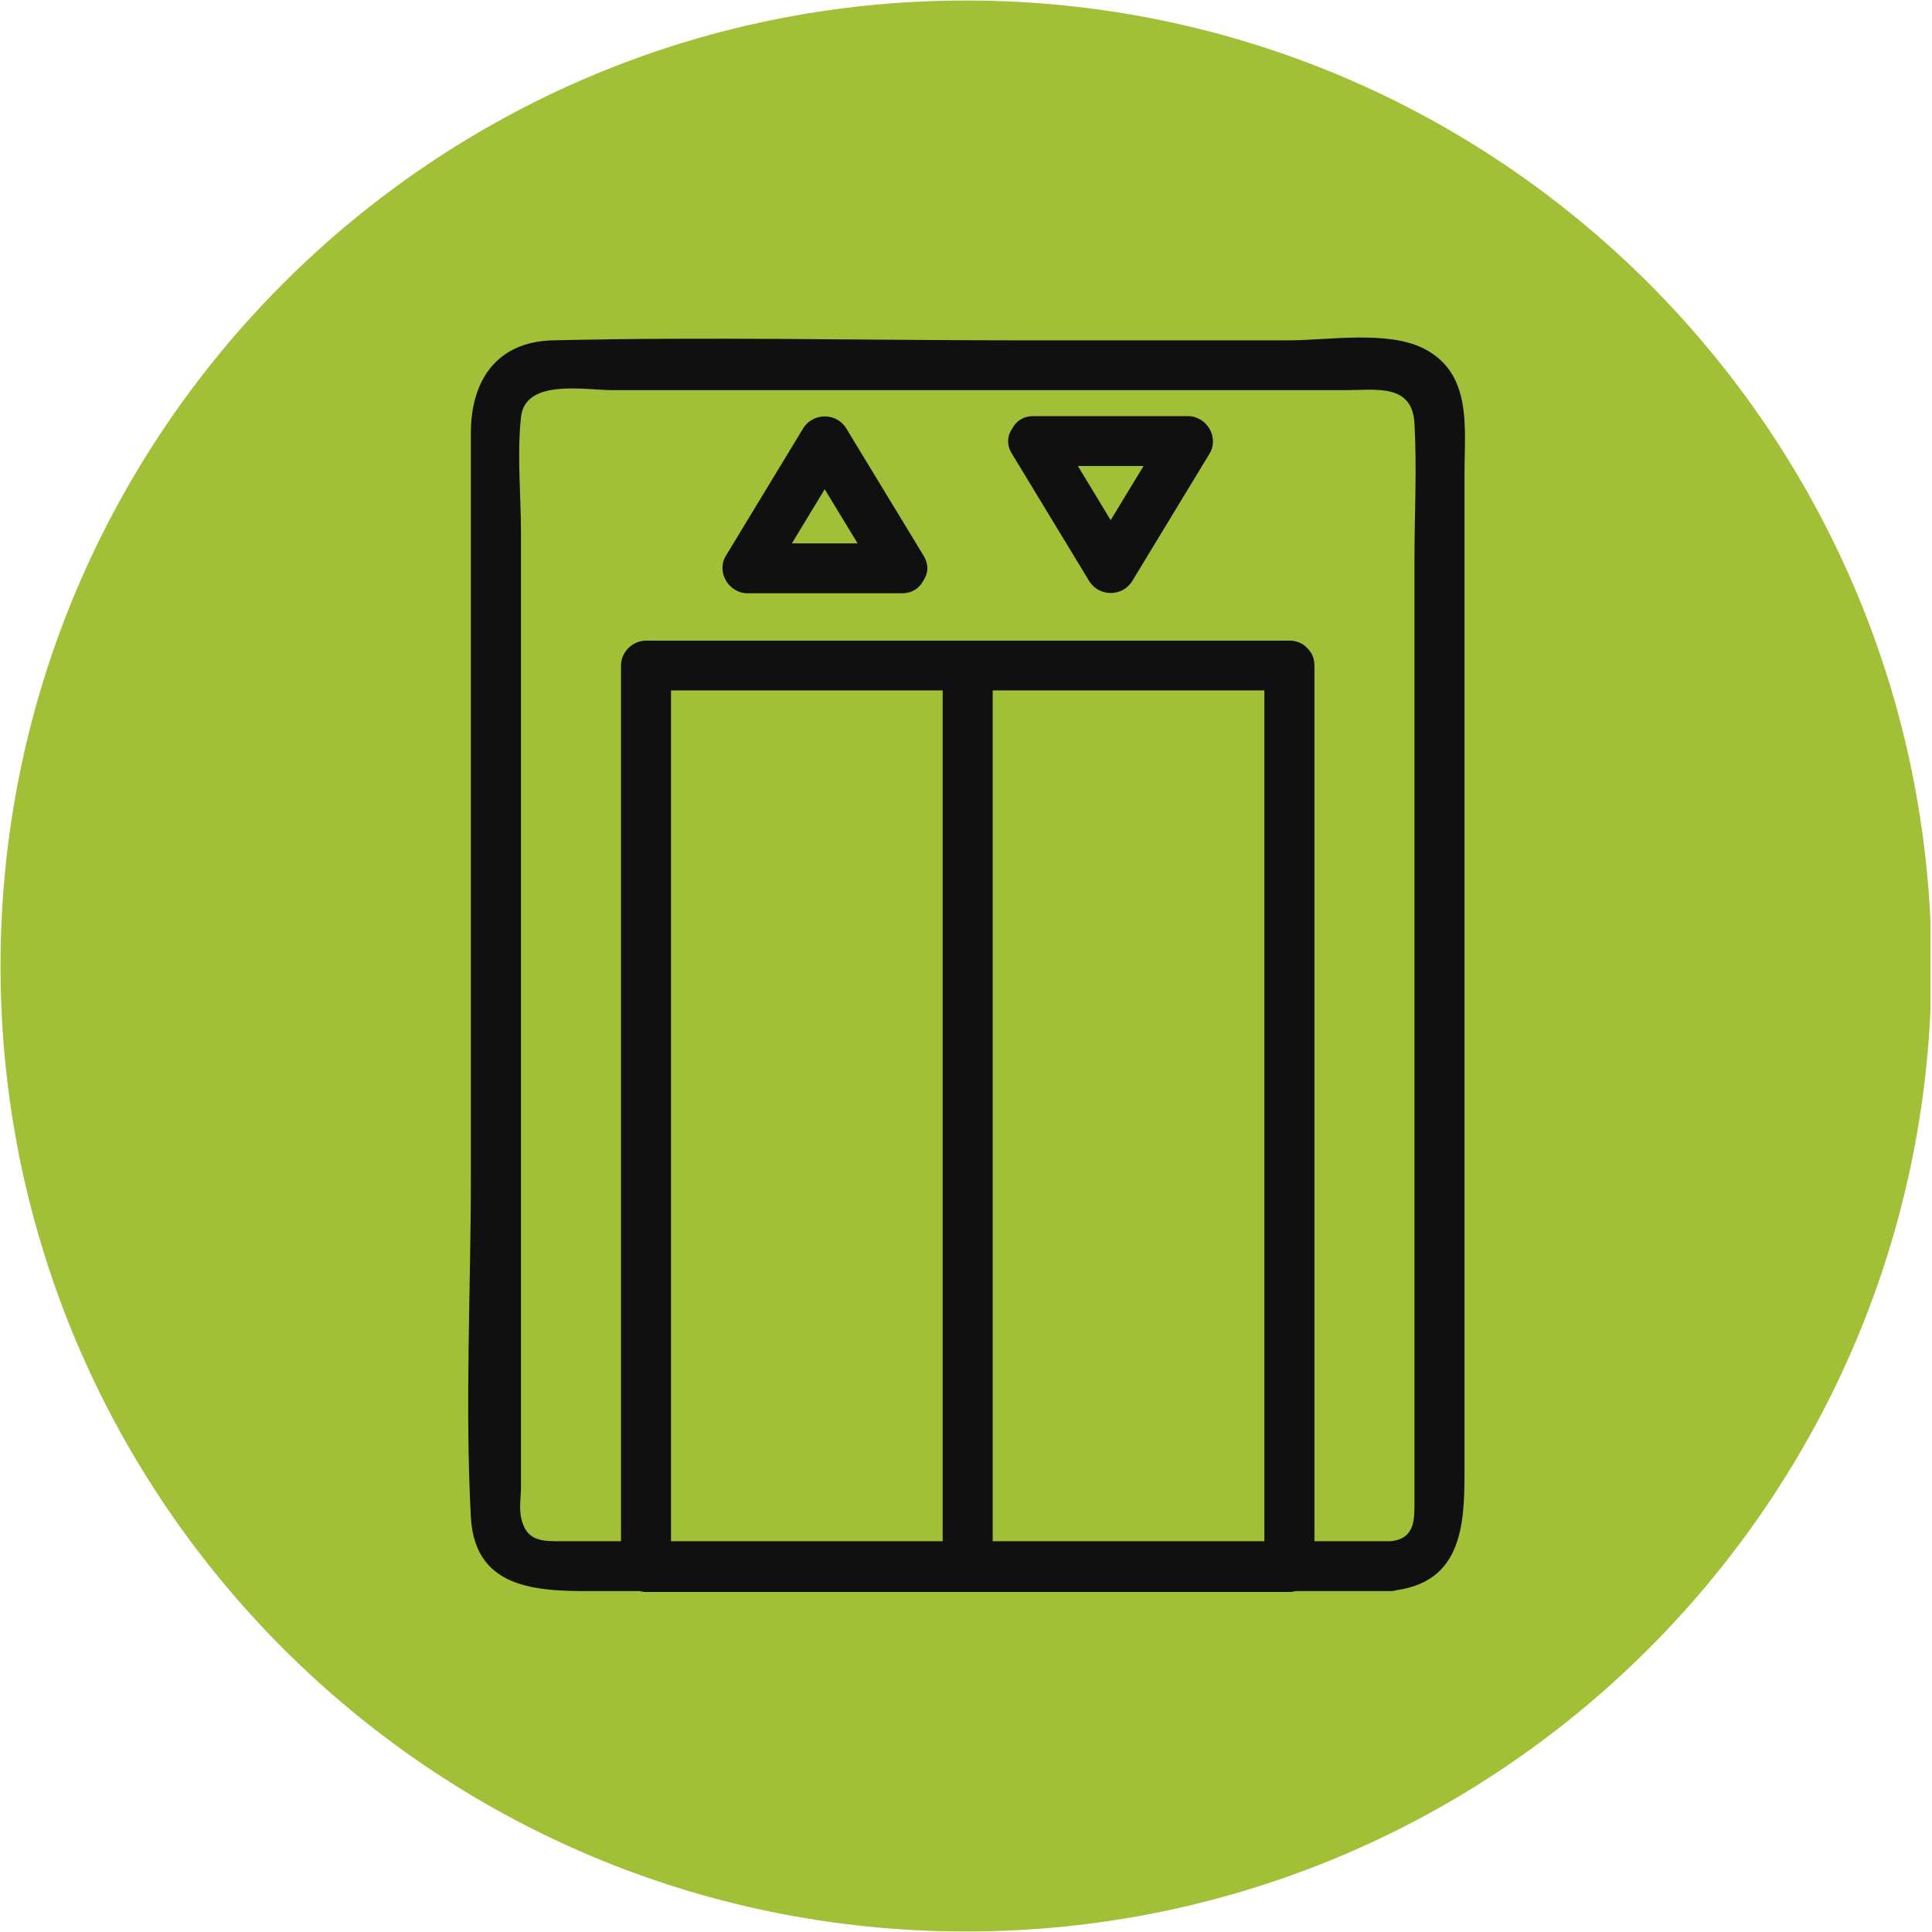
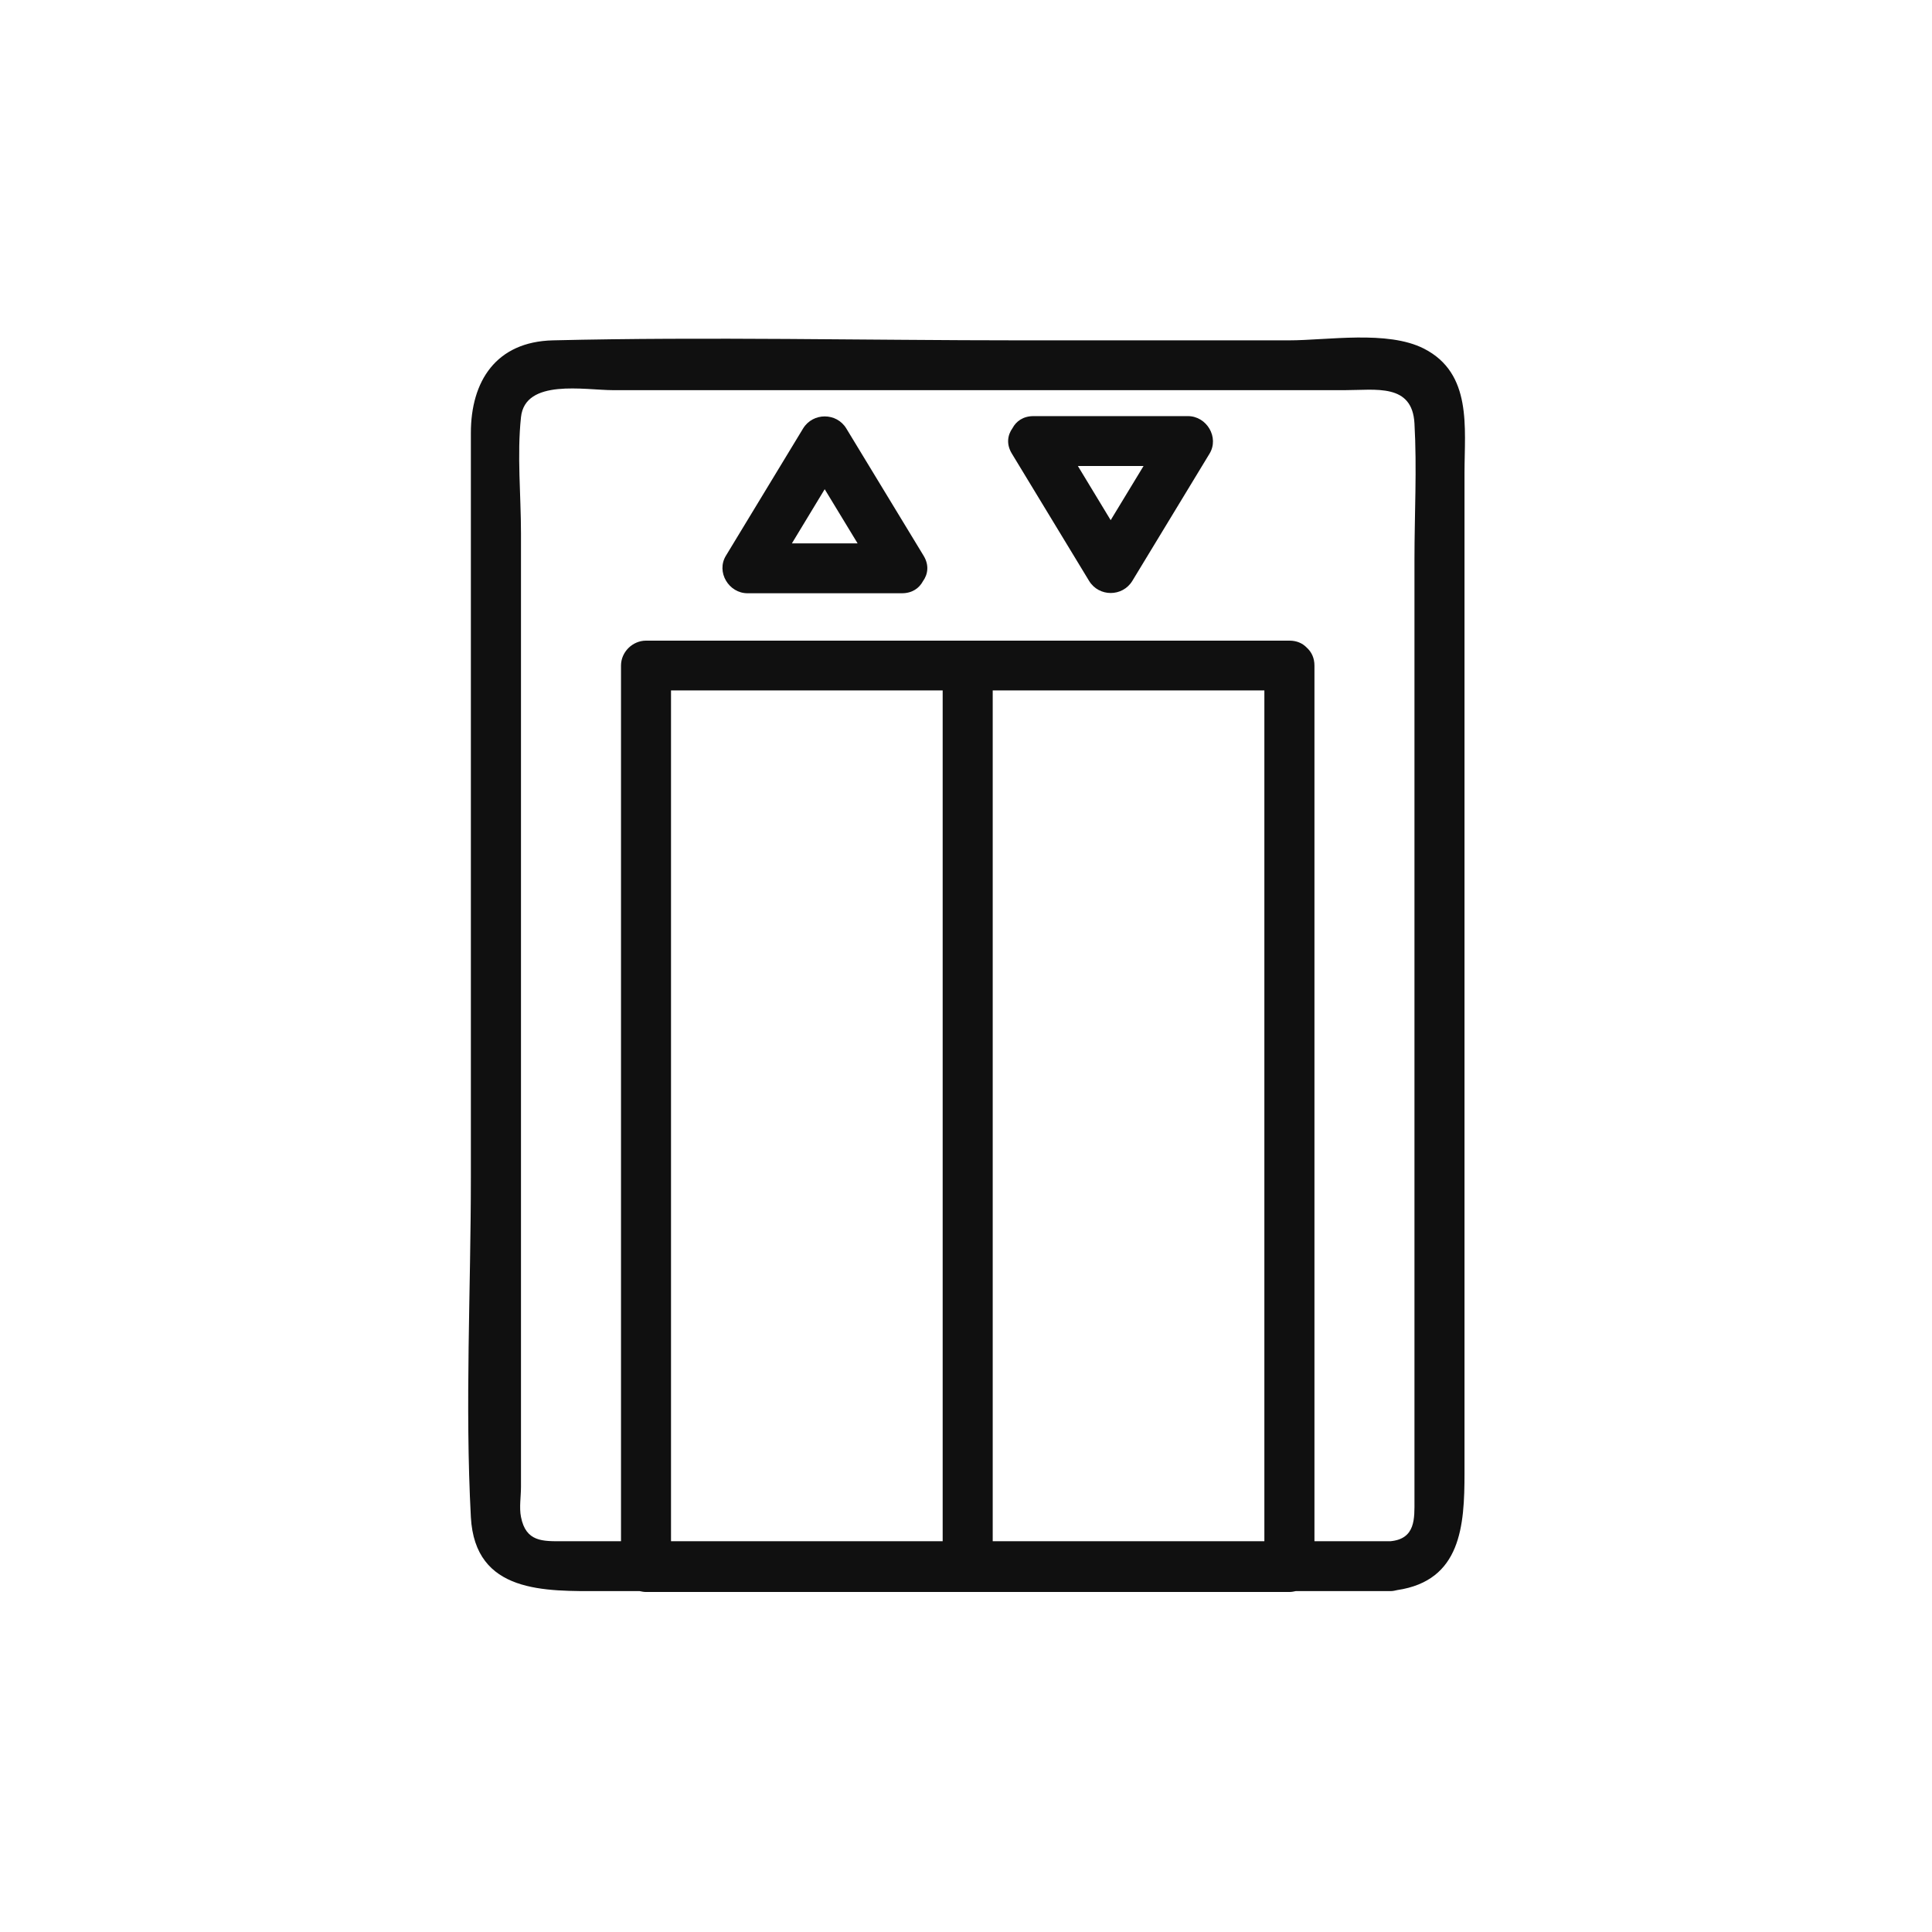
<svg xmlns="http://www.w3.org/2000/svg" width="300" zoomAndPan="magnify" viewBox="0 0 224.88 225" height="300" preserveAspectRatio="xMidYMid meet" version="1.0">
  <defs>
    <clipPath id="96e9a62b1f">
-       <path d="M 0 0.059 L 224.762 0.059 L 224.762 224.938 L 0 224.938 Z M 0 0.059 " clip-rule="nonzero" />
-     </clipPath>
+       </clipPath>
    <clipPath id="197f73fb96">
      <path d="M 112.441 0.059 C 50.34 0.059 0 50.402 0 112.5 C 0 174.598 50.34 224.941 112.441 224.941 C 174.539 224.941 224.879 174.598 224.879 112.5 C 224.879 50.402 174.539 0.059 112.441 0.059 Z M 112.441 0.059 " clip-rule="nonzero" />
    </clipPath>
    <clipPath id="666b8e6577">
-       <path d="M 54.469 39.309 L 170.559 39.309 L 170.559 185.402 L 54.469 185.402 Z M 54.469 39.309 " clip-rule="nonzero" />
+       <path d="M 54.469 39.309 L 170.559 39.309 L 170.559 185.402 L 54.469 185.402 Z " clip-rule="nonzero" />
    </clipPath>
  </defs>
  <g clip-path="url(#96e9a62b1f)">
    <g clip-path="url(#197f73fb96)">
      <path fill="#a2c037" d="M 0 0.059 L 224.879 0.059 L 224.879 224.941 L 0 224.941 Z M 0 0.059 " fill-opacity="1" fill-rule="nonzero" />
    </g>
  </g>
  <g clip-path="url(#666b8e6577)">
    <path fill="#101010" d="M 161.852 179.492 C 158.902 179.492 155.961 179.492 153.02 179.492 C 153.02 149.867 153.02 120.254 153.02 90.633 C 153.02 86.254 153.02 81.875 153.02 77.508 C 153.02 76.66 152.707 76.012 152.246 75.539 C 152.207 75.512 152.18 75.484 152.141 75.445 C 152.121 75.426 152.113 75.406 152.094 75.391 C 151.621 74.918 150.969 74.609 150.109 74.609 C 128.277 74.609 106.453 74.609 84.629 74.609 C 81.48 74.609 78.324 74.609 75.176 74.609 C 73.605 74.609 72.262 75.934 72.262 77.508 C 72.262 108.129 72.262 138.758 72.262 169.379 C 72.262 172.75 72.262 176.121 72.262 179.492 C 69.973 179.492 67.695 179.492 65.406 179.492 C 63.156 179.492 61.18 179.586 60.613 176.656 C 60.395 175.582 60.613 174.266 60.613 173.172 C 60.613 166.535 60.613 159.895 60.613 153.27 C 60.613 131.969 60.613 110.672 60.613 89.371 C 60.613 80.277 60.613 71.18 60.613 62.086 C 60.613 57.676 60.141 52.988 60.613 48.59 C 61.086 44.055 68.055 45.438 71.344 45.438 C 80.336 45.438 89.328 45.438 98.312 45.438 C 117.734 45.438 137.156 45.438 156.566 45.438 C 160.16 45.438 164.414 44.617 164.668 49.316 C 164.965 54.57 164.668 59.91 164.668 65.164 C 164.668 101.688 164.668 138.211 164.668 174.734 C 164.668 176.816 164.82 179.227 161.852 179.492 Z M 147.188 169.379 C 147.188 172.75 147.188 176.121 147.188 179.492 C 136.645 179.492 126.102 179.492 115.551 179.492 C 115.551 149.867 115.551 120.254 115.551 90.633 C 115.551 87.227 115.551 83.816 115.551 80.406 C 123.918 80.406 132.285 80.406 140.645 80.406 C 142.828 80.406 145.012 80.406 147.188 80.406 C 147.188 110.066 147.188 139.727 147.188 169.379 Z M 109.723 169.379 C 109.723 172.75 109.723 176.121 109.723 179.492 C 99.184 179.492 88.629 179.492 78.086 179.492 C 78.086 149.867 78.086 120.254 78.086 90.633 C 78.086 87.227 78.086 83.816 78.086 80.406 C 88.629 80.406 99.184 80.406 109.723 80.406 C 109.723 110.066 109.723 139.727 109.723 169.379 Z M 165.766 40.598 C 161.52 38.441 154.562 39.637 150.023 39.637 C 139.633 39.637 129.242 39.637 118.848 39.637 C 100.684 39.637 82.473 39.203 64.328 39.637 C 57.699 39.797 54.777 44.402 54.777 50.426 C 54.777 56.973 54.777 63.508 54.777 70.051 C 54.777 92.402 54.777 114.758 54.777 137.109 C 54.777 150.234 54.078 163.57 54.777 176.684 C 55.262 185.609 63.422 185.301 69.973 185.301 C 71.457 185.301 72.953 185.301 74.438 185.301 C 74.684 185.355 74.918 185.402 75.176 185.402 C 96.996 185.402 118.82 185.402 140.645 185.402 C 143.801 185.402 146.949 185.402 150.109 185.402 C 150.355 185.402 150.602 185.355 150.836 185.301 C 153.246 185.301 155.66 185.301 158.059 185.301 C 159.328 185.301 160.586 185.301 161.852 185.301 C 162.145 185.301 162.41 185.242 162.664 185.18 C 170.098 184.078 170.496 177.691 170.496 171.562 C 170.496 163.766 170.496 155.969 170.496 148.172 C 170.496 125.434 170.496 102.703 170.496 79.965 C 170.496 71.66 170.496 63.355 170.496 55.051 C 170.496 49.816 171.422 43.48 165.766 40.598 " fill-opacity="1" fill-rule="nonzero" />
  </g>
  <path fill="#101010" d="M 92.164 63.281 C 93.434 61.18 94.711 59.082 95.984 56.973 C 97.262 59.082 98.539 61.18 99.816 63.281 C 97.262 63.281 94.711 63.281 92.164 63.281 Z M 98.5 49.898 C 97.367 48.027 94.613 48.027 93.469 49.898 C 90.473 54.844 87.477 59.777 84.477 64.723 C 83.324 66.613 84.809 69.09 86.992 69.09 C 92.988 69.09 98.984 69.09 104.977 69.09 C 106.18 69.09 106.992 68.496 107.426 67.688 C 108.004 66.887 108.172 65.824 107.504 64.723 C 104.504 59.777 101.5 54.844 98.5 49.898 " fill-opacity="1" fill-rule="nonzero" />
  <path fill="#101010" d="M 129.289 60.578 C 128.02 58.469 126.734 56.367 125.469 54.27 C 128.02 54.27 130.562 54.27 133.117 54.27 C 131.84 56.367 130.562 58.469 129.289 60.578 Z M 138.289 48.461 C 132.293 48.461 126.289 48.461 120.297 48.461 C 119.094 48.461 118.281 49.062 117.855 49.863 C 117.281 50.664 117.109 51.727 117.781 52.828 C 120.777 57.773 123.773 62.715 126.773 67.648 C 127.918 69.531 130.668 69.531 131.812 67.648 C 134.809 62.715 137.797 57.773 140.805 52.828 C 141.949 50.938 140.473 48.461 138.289 48.461 " fill-opacity="1" fill-rule="nonzero" />
</svg>